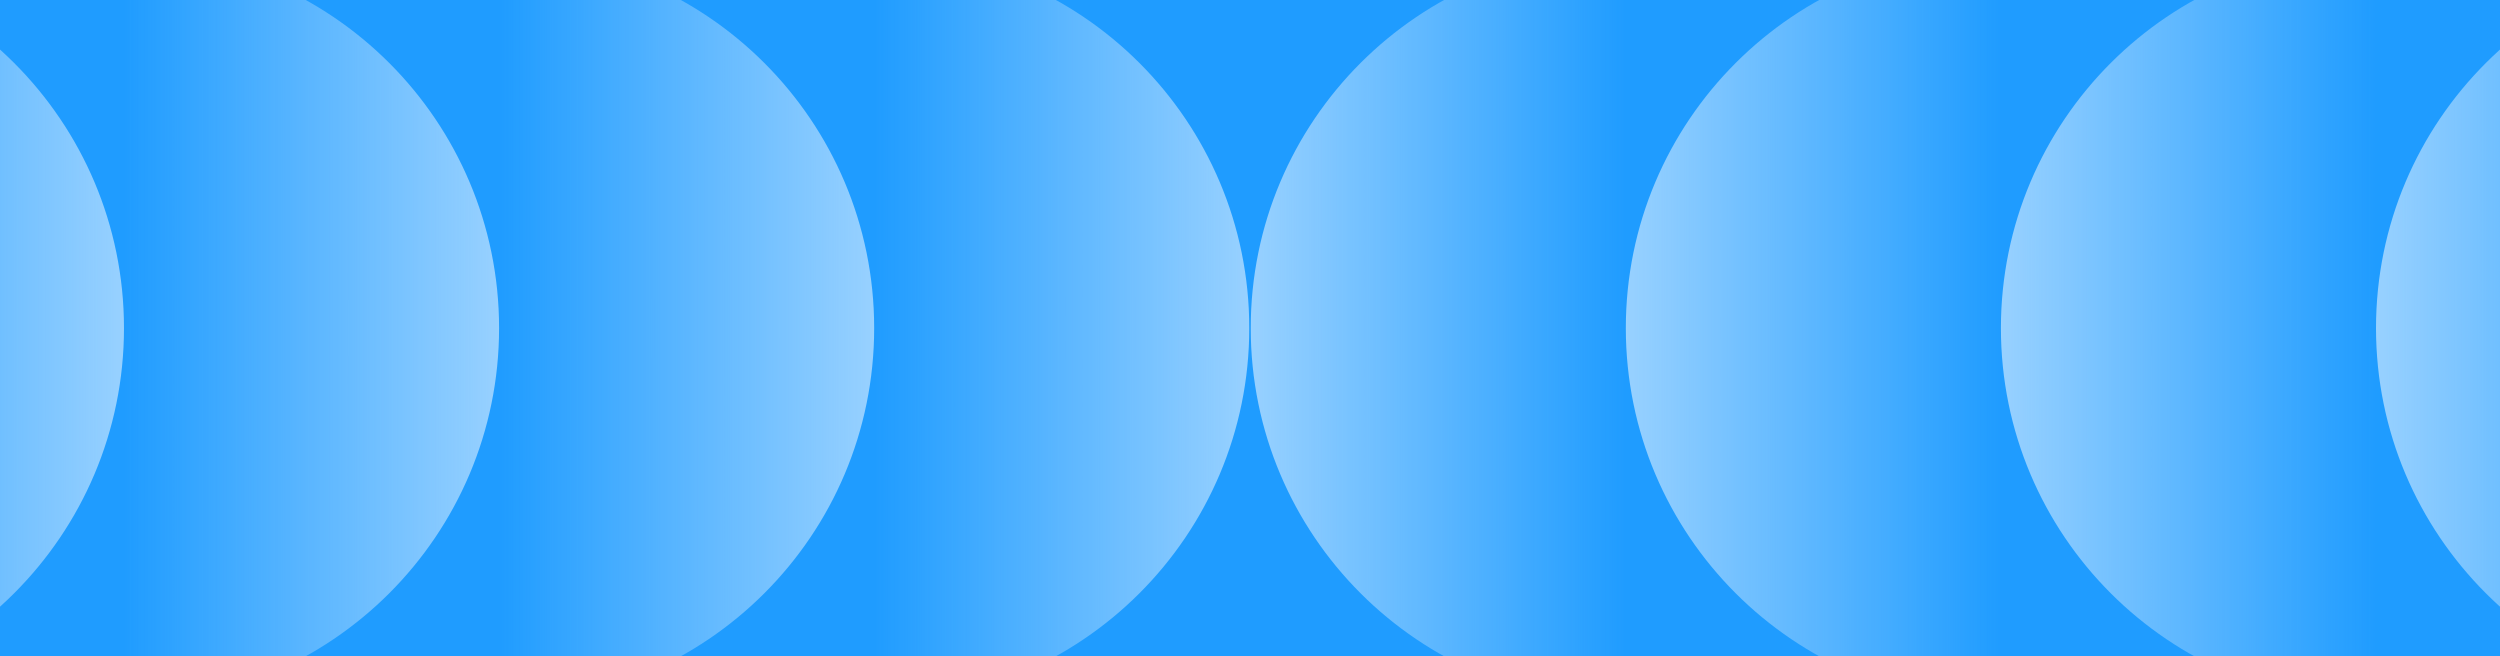
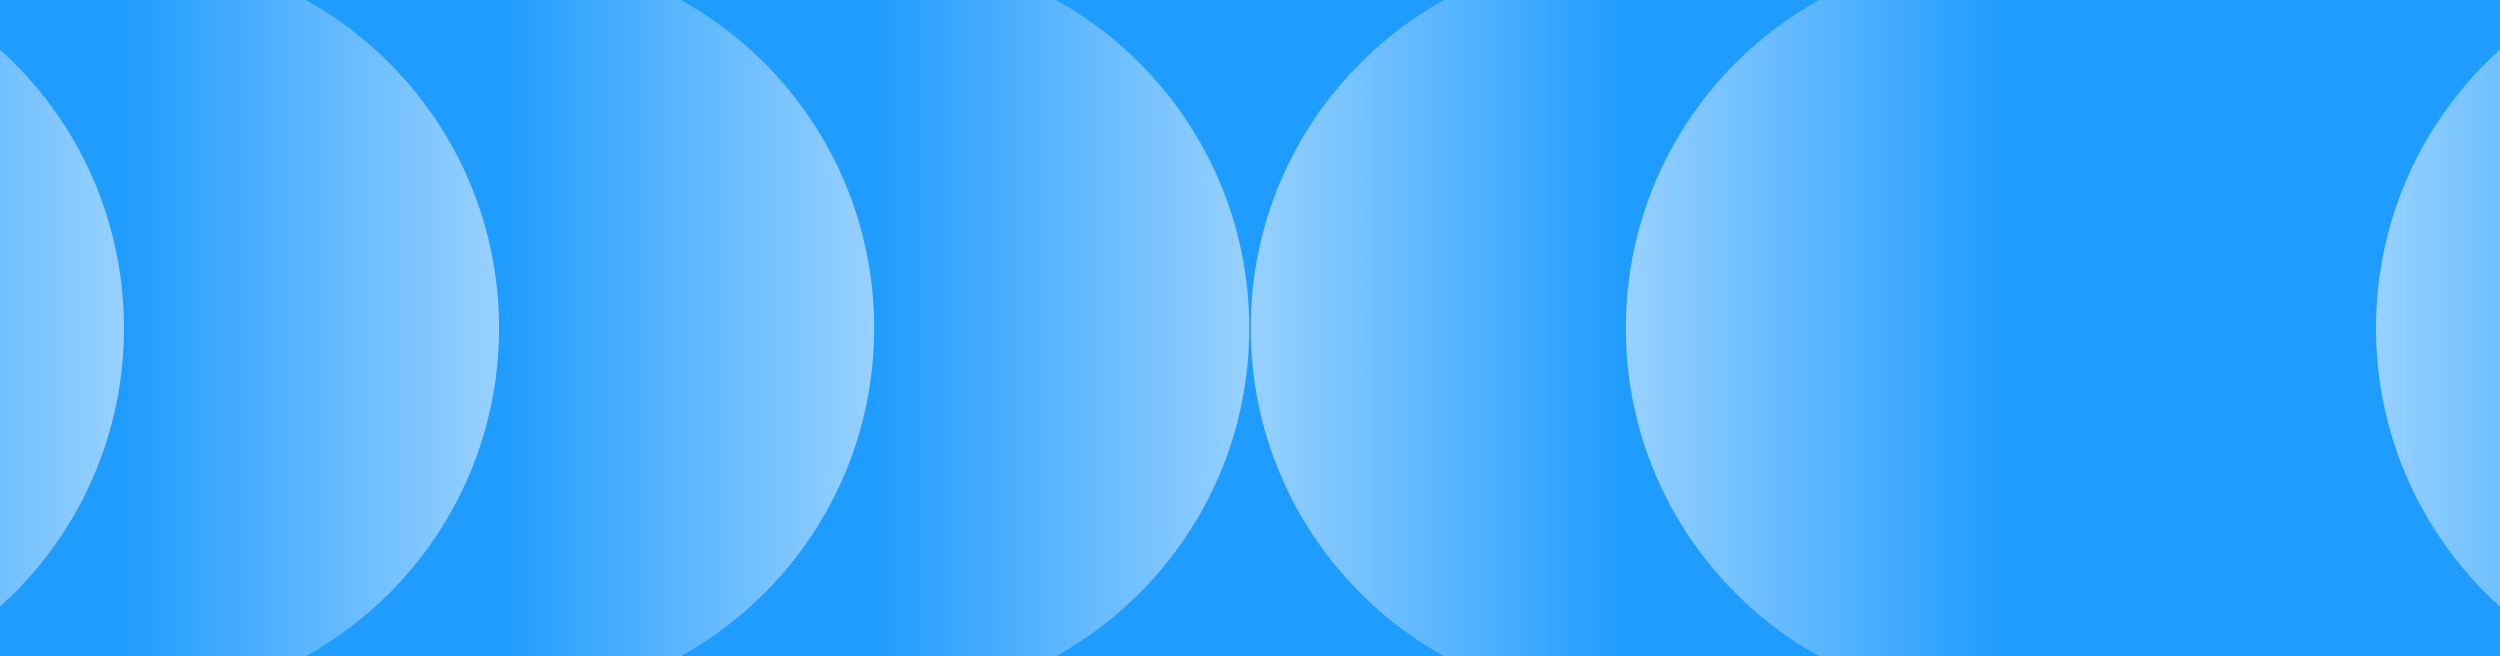
<svg xmlns="http://www.w3.org/2000/svg" width="1600" height="420" viewBox="0 0 1600 420" fill="none">
  <g clip-path="url(#clip0_1374_3442)">
    <rect width="1600" height="420" fill="#1F9CFF" />
    <mask id="mask0_1374_3442" style="mask-type:alpha" maskUnits="userSpaceOnUse" x="-314" y="-133" width="1114" height="686">
      <rect x="-314" y="-133" width="1114" height="686" fill="#D9D9D9" />
    </mask>
    <g mask="url(#mask0_1374_3442)">
      <path d="M-400.714 450C-268.149 450 -160.684 342.548 -160.684 210C-160.684 77.452 -268.149 -30 -400.714 -30L-160.684 -30C-28.119 -30 79.346 77.452 79.346 210C79.346 342.548 -28.119 450 -160.684 450L-400.714 450Z" fill="url(#paint0_linear_1374_3442)" />
      <path d="M-160.654 450C-28.089 450 79.376 342.548 79.376 210C79.376 77.452 -28.089 -30 -160.654 -30L79.376 -30C211.941 -30 319.407 77.452 319.407 210C319.407 342.548 211.941 450 79.376 450L-160.654 450Z" fill="url(#paint1_linear_1374_3442)" />
      <path d="M79.407 450C211.972 450 319.437 342.548 319.437 210C319.437 77.452 211.972 -30 79.407 -30L319.437 -30C452.002 -30 559.467 77.452 559.467 210C559.467 342.548 452.002 450 319.437 450L79.407 450Z" fill="url(#paint2_linear_1374_3442)" />
      <path d="M319.467 450C452.032 450 559.497 342.548 559.497 210C559.497 77.452 452.032 -30 319.467 -30L559.497 -30C692.062 -30 799.527 77.452 799.527 210C799.527 342.548 692.062 450 559.497 450L319.467 450Z" fill="url(#paint3_linear_1374_3442)" />
    </g>
    <mask id="mask1_1374_3442" style="mask-type:alpha" maskUnits="userSpaceOnUse" x="800" y="-133" width="1114" height="686">
      <rect x="1914" y="553" width="1114" height="686" transform="rotate(-180 1914 553)" fill="#D9D9D9" />
    </mask>
    <g mask="url(#mask1_1374_3442)">
      <path d="M2000.71 -30C1868.15 -30 1760.68 77.452 1760.68 210C1760.68 342.548 1868.15 450 2000.71 450L1760.68 450C1628.12 450 1520.65 342.548 1520.65 210C1520.65 77.452 1628.12 -30 1760.68 -30L2000.71 -30Z" fill="url(#paint4_linear_1374_3442)" />
-       <path d="M1760.65 -30C1628.09 -30 1520.62 77.452 1520.62 210C1520.62 342.548 1628.09 450 1760.65 450L1520.62 450C1388.06 450 1280.59 342.548 1280.59 210C1280.59 77.452 1388.06 -30 1520.62 -30L1760.65 -30Z" fill="url(#paint5_linear_1374_3442)" />
      <path d="M1520.59 -30C1388.03 -30 1280.56 77.452 1280.56 210C1280.56 342.548 1388.03 450 1520.59 450L1280.56 450C1148 450 1040.53 342.548 1040.53 210C1040.53 77.452 1148 -30 1280.56 -30L1520.59 -30Z" fill="url(#paint6_linear_1374_3442)" />
      <path d="M1280.53 -30C1147.97 -30 1040.5 77.451 1040.5 210C1040.5 342.548 1147.97 450 1280.53 450L1040.5 450C907.938 450 800.473 342.548 800.473 210C800.473 77.451 907.938 -30 1040.5 -30L1280.53 -30Z" fill="url(#paint7_linear_1374_3442)" />
    </g>
  </g>
  <defs>
    <linearGradient id="paint0_linear_1374_3442" x1="-160.614" y1="210" x2="79.486" y2="210" gradientUnits="userSpaceOnUse">
      <stop stop-color="#98D1FF" stop-opacity="0" />
      <stop offset="1" stop-color="#98D1FF" />
    </linearGradient>
    <linearGradient id="paint1_linear_1374_3442" x1="79.446" y1="210" x2="319.546" y2="210" gradientUnits="userSpaceOnUse">
      <stop stop-color="#98D1FF" stop-opacity="0" />
      <stop offset="1" stop-color="#98D1FF" />
    </linearGradient>
    <linearGradient id="paint2_linear_1374_3442" x1="319.507" y1="210" x2="559.607" y2="210" gradientUnits="userSpaceOnUse">
      <stop stop-color="#98D1FF" stop-opacity="0" />
      <stop offset="1" stop-color="#98D1FF" />
    </linearGradient>
    <linearGradient id="paint3_linear_1374_3442" x1="559.567" y1="210" x2="799.667" y2="210" gradientUnits="userSpaceOnUse">
      <stop stop-color="#98D1FF" stop-opacity="0" />
      <stop offset="1" stop-color="#98D1FF" />
    </linearGradient>
    <linearGradient id="paint4_linear_1374_3442" x1="1760.61" y1="210" x2="1520.51" y2="210" gradientUnits="userSpaceOnUse">
      <stop stop-color="#98D1FF" stop-opacity="0" />
      <stop offset="1" stop-color="#98D1FF" />
    </linearGradient>
    <linearGradient id="paint5_linear_1374_3442" x1="1520.55" y1="210" x2="1280.45" y2="210" gradientUnits="userSpaceOnUse">
      <stop stop-color="#98D1FF" stop-opacity="0" />
      <stop offset="1" stop-color="#98D1FF" />
    </linearGradient>
    <linearGradient id="paint6_linear_1374_3442" x1="1280.49" y1="210" x2="1040.39" y2="210" gradientUnits="userSpaceOnUse">
      <stop stop-color="#98D1FF" stop-opacity="0" />
      <stop offset="1" stop-color="#98D1FF" />
    </linearGradient>
    <linearGradient id="paint7_linear_1374_3442" x1="1040.43" y1="209.999" x2="800.333" y2="210" gradientUnits="userSpaceOnUse">
      <stop stop-color="#98D1FF" stop-opacity="0" />
      <stop offset="1" stop-color="#98D1FF" />
    </linearGradient>
    <clipPath id="clip0_1374_3442">
      <rect width="1600" height="420" fill="white" />
    </clipPath>
  </defs>
</svg>